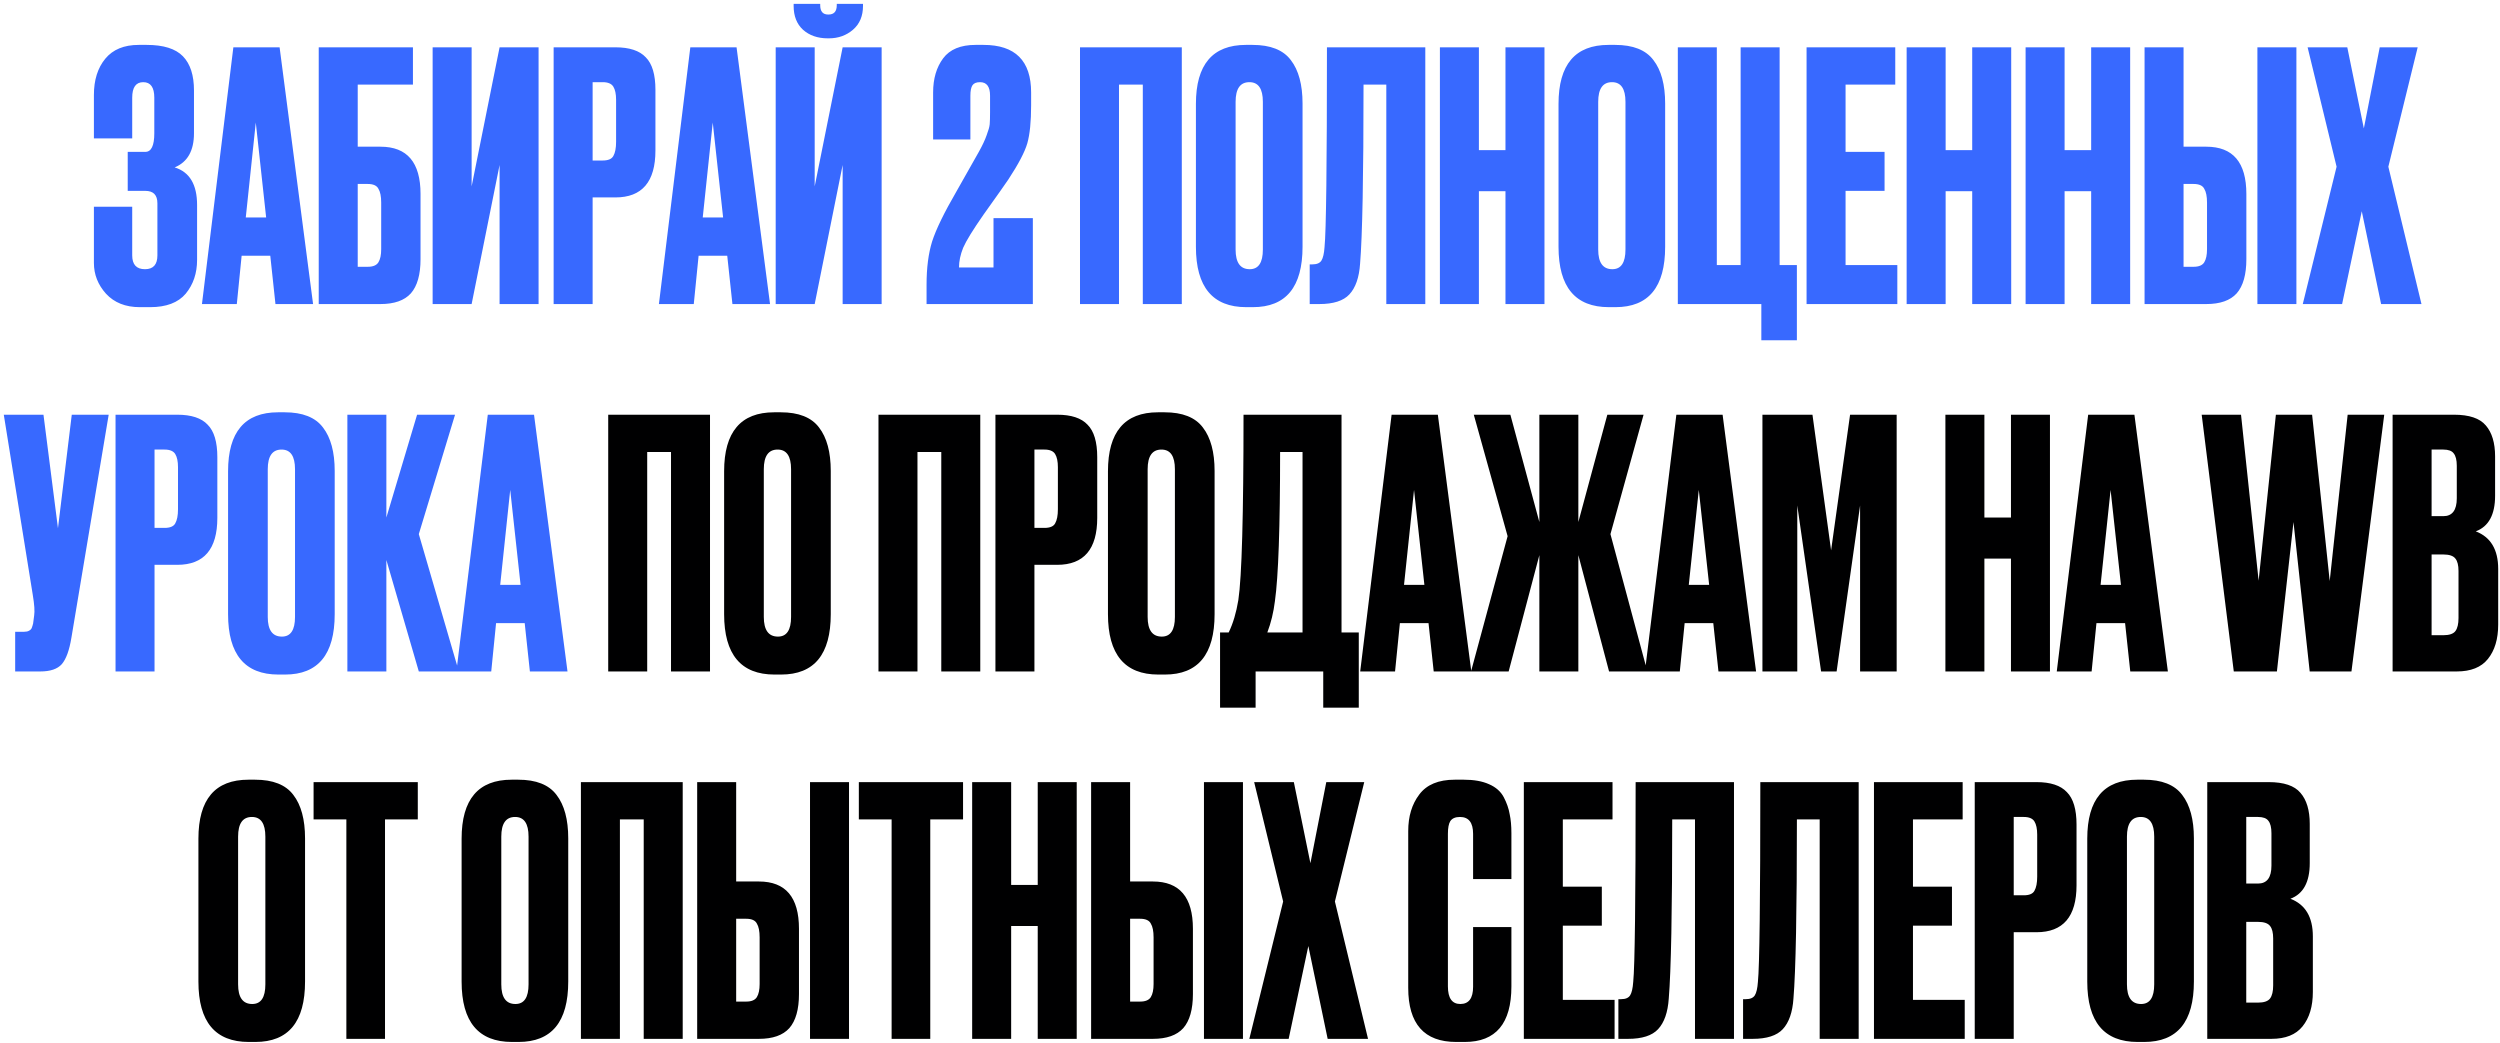
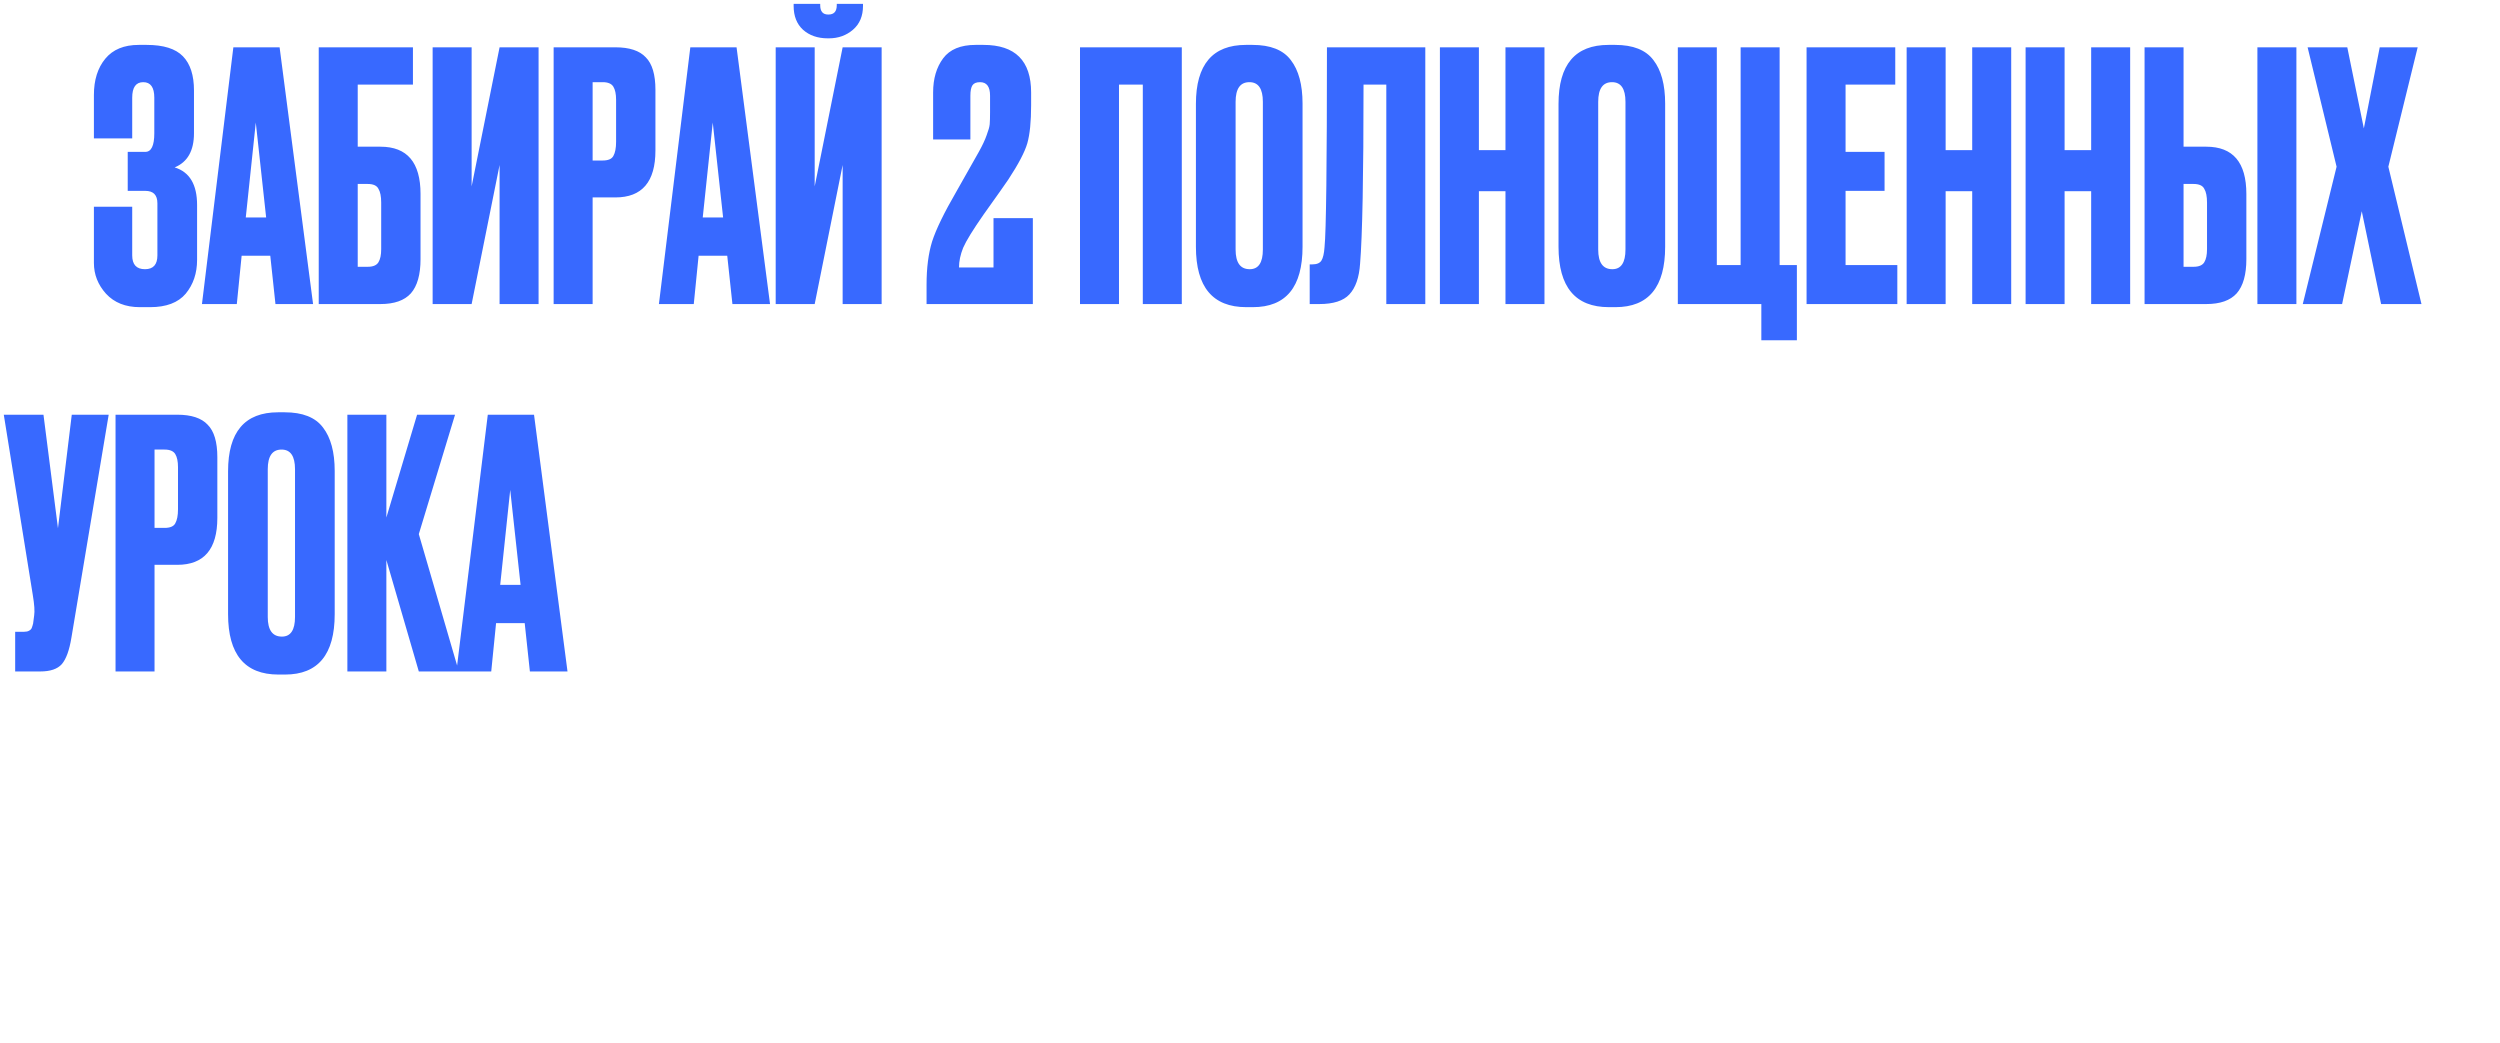
<svg xmlns="http://www.w3.org/2000/svg" width="592" height="247" viewBox="0 0 592 247" fill="none">
  <path d="M31.308 23.134V32.777H22.237V22.481C22.237 18.94 23.136 16.08 24.934 13.9C26.732 11.721 29.374 10.632 32.86 10.632H34.74C38.717 10.632 41.577 11.531 43.32 13.329C45.063 15.126 45.935 17.823 45.935 21.418V31.551C45.935 35.691 44.41 38.388 41.359 39.641C44.9 40.73 46.67 43.699 46.67 48.548V61.541C46.67 64.7 45.771 67.37 43.974 69.549C42.176 71.673 39.37 72.735 35.557 72.735H33.106C29.728 72.735 27.059 71.673 25.098 69.549C23.191 67.424 22.237 65 22.237 62.276V48.956H31.308V60.478C31.308 62.657 32.316 63.747 34.331 63.747C36.292 63.747 37.273 62.657 37.273 60.478V48.139C37.273 46.178 36.32 45.197 34.413 45.197H30.245V35.964H34.413C35.829 35.964 36.538 34.493 36.538 31.551V23.134C36.538 20.683 35.666 19.457 33.923 19.457C32.179 19.457 31.308 20.683 31.308 23.134ZM65.228 72L64.002 60.56H57.22L56.076 72H47.823L55.259 11.204H66.209L74.135 72H65.228ZM60.57 29.018L58.2 51.489H63.022L60.57 29.018ZM75.475 72V11.204H97.784V20.029H84.709V34.738H90.103C96.422 34.738 99.582 38.469 99.582 45.933V61.377C99.582 65.027 98.819 67.724 97.293 69.467C95.768 71.156 93.371 72 90.103 72H75.475ZM84.709 63.175H87.079C88.332 63.175 89.176 62.821 89.612 62.112C90.048 61.404 90.266 60.369 90.266 59.007V47.976C90.266 46.505 90.048 45.415 89.612 44.707C89.231 43.944 88.386 43.563 87.079 43.563H84.709V63.175ZM118.301 72V39.069L111.682 72H102.448V11.204H111.682V44.135L118.301 11.204H127.535V72H118.301ZM145.727 46.75H140.334V72H131.1V11.204H145.727C149.05 11.204 151.447 11.994 152.918 13.574C154.443 15.099 155.206 17.659 155.206 21.255V35.637C155.206 43.046 152.046 46.75 145.727 46.75ZM140.334 19.457V38.007H142.704C144.011 38.007 144.855 37.652 145.237 36.944C145.673 36.181 145.89 35.065 145.89 33.594V23.625C145.89 22.263 145.673 21.228 145.237 20.519C144.801 19.811 143.956 19.457 142.704 19.457H140.334ZM173.437 72L172.211 60.56H165.429L164.285 72H156.031L163.467 11.204H174.417L182.344 72H173.437ZM168.779 29.018L166.409 51.489H171.23L168.779 29.018ZM199.537 72V39.069L192.918 72H183.684V11.204H192.918V44.135L199.537 11.204H208.771V72H199.537ZM196.268 9.079H196.023C193.626 9.079 191.665 8.398 190.14 7.036C188.669 5.675 187.934 3.795 187.934 1.398V0.908H194.226V1.235C194.226 2.706 194.852 3.441 196.105 3.441H196.187C197.494 3.441 198.148 2.706 198.148 1.235V0.908H204.358V1.398C204.358 3.795 203.568 5.675 201.989 7.036C200.409 8.398 198.502 9.079 196.268 9.079ZM232.076 19.457C231.204 19.457 230.605 19.702 230.278 20.193C229.951 20.683 229.788 21.5 229.788 22.644V33.022H220.962V21.909C220.962 18.64 221.752 15.943 223.332 13.819C224.912 11.694 227.472 10.632 231.013 10.632H232.893C240.411 10.632 244.17 14.391 244.17 21.909V24.932C244.17 28.8 243.87 31.796 243.271 33.921C242.671 35.991 241.173 38.851 238.776 42.501C238.123 43.481 236.161 46.26 232.893 50.836C230.387 54.431 228.78 57.046 228.072 58.68C227.418 60.315 227.091 61.867 227.091 63.338H235.263V51.653H244.578V72H219.41V67.424C219.41 63.447 219.846 60.042 220.717 57.209C221.643 54.322 223.577 50.346 226.519 45.279L231.831 35.882C232.648 34.411 233.247 33.131 233.628 32.041C234.064 30.897 234.309 30.026 234.364 29.426C234.418 28.773 234.445 27.819 234.445 26.566V22.644C234.445 20.519 233.656 19.457 232.076 19.457ZM255.744 72V11.204H279.85V72H270.616V20.029H264.978V72H255.744ZM308.443 24.523V58.435C308.443 67.969 304.521 72.735 296.676 72.735H295.123C287.17 72.735 283.193 67.969 283.193 58.435V24.605C283.193 15.29 287.143 10.632 295.042 10.632H296.594C300.844 10.632 303.867 11.83 305.665 14.227C307.517 16.624 308.443 20.056 308.443 24.523ZM299.046 59.089V24.115C299.046 21.01 297.983 19.457 295.859 19.457C293.68 19.457 292.59 21.01 292.59 24.115V59.089C292.59 62.194 293.707 63.747 295.941 63.747C298.011 63.747 299.046 62.194 299.046 59.089ZM328.277 72V20.029H322.884C322.884 41.765 322.612 55.902 322.067 62.439C321.849 65.708 321.005 68.132 319.534 69.712C318.118 71.237 315.748 72 312.425 72H310.137V62.603H310.79C311.825 62.603 312.534 62.303 312.915 61.704C313.296 61.105 313.541 60.042 313.65 58.517C314.032 54.867 314.222 39.096 314.222 11.204H337.511V72H328.277ZM350.204 45.279V72H340.97V11.204H350.204V35.555H356.496V11.204H365.73V72H356.496V45.279H350.204ZM394.308 24.523V58.435C394.308 67.969 390.385 72.735 382.541 72.735H380.988C373.035 72.735 369.058 67.969 369.058 58.435V24.605C369.058 15.29 373.007 10.632 380.907 10.632H382.459C386.708 10.632 389.732 11.83 391.529 14.227C393.382 16.624 394.308 20.056 394.308 24.523ZM384.911 59.089V24.115C384.911 21.01 383.848 19.457 381.724 19.457C379.545 19.457 378.455 21.01 378.455 24.115V59.089C378.455 62.194 379.572 63.747 381.805 63.747C383.875 63.747 384.911 62.194 384.911 59.089ZM417.084 80.58V72H397.309V11.204H406.543V62.766H412.181V11.204H421.415V62.766H425.501V80.58H417.084ZM427.796 11.204H448.797V20.029H437.03V35.964H446.264V45.197H437.03V62.766H449.287V72H427.796V11.204ZM460.727 45.279V72H451.493V11.204H460.727V35.555H467.019V11.204H476.253V72H467.019V45.279H460.727ZM488.896 45.279V72H479.662V11.204H488.896V35.555H495.188V11.204H504.422V72H495.188V45.279H488.896ZM517.066 34.738H522.459C528.778 34.738 531.938 38.469 531.938 45.933V61.377C531.938 65.027 531.175 67.724 529.65 69.467C528.125 71.156 525.728 72 522.459 72H507.832V11.204H517.066V34.738ZM517.066 63.175H519.435C520.688 63.175 521.533 62.821 521.969 62.112C522.404 61.404 522.622 60.369 522.622 59.007V47.976C522.622 46.505 522.404 45.415 521.969 44.707C521.587 43.944 520.743 43.563 519.435 43.563H517.066V63.175ZM543.787 11.204V72H534.553V11.204H543.787ZM553.304 39.477L546.44 11.204H555.837L559.759 30.407L563.518 11.204H572.507L565.561 39.477L573.406 72H563.845L559.269 50.019L554.611 72H545.296L553.304 39.477ZM25.738 98.204L16.913 150.992C16.422 153.988 15.66 156.085 14.624 157.284C13.589 158.428 11.901 159 9.558 159H3.593V149.603H5.718C6.208 149.603 6.589 149.521 6.862 149.358C7.188 149.194 7.406 148.976 7.515 148.704C7.624 148.432 7.733 148.077 7.842 147.642L8.087 145.762C8.251 144.782 8.142 143.147 7.76 140.859L0.896 98.204H10.294L13.726 125.088L16.994 98.204H25.738ZM41.987 133.75H36.594V159H27.36V98.204H41.987C45.31 98.204 47.707 98.994 49.178 100.574C50.703 102.099 51.466 104.659 51.466 108.255V122.637C51.466 130.046 48.306 133.75 41.987 133.75ZM36.594 106.457V125.006H38.964C40.271 125.006 41.115 124.652 41.497 123.944C41.932 123.182 42.15 122.065 42.15 120.594V110.625C42.15 109.263 41.932 108.228 41.497 107.519C41.061 106.811 40.217 106.457 38.964 106.457H36.594ZM79.257 111.523V145.435C79.257 154.969 75.335 159.735 67.49 159.735H65.938C57.984 159.735 54.007 154.969 54.007 145.435V111.605C54.007 102.29 57.957 97.632 65.856 97.632H67.409C71.658 97.632 74.681 98.83 76.479 101.227C78.331 103.624 79.257 107.056 79.257 111.523ZM69.86 146.089V111.115C69.86 108.01 68.798 106.457 66.673 106.457C64.494 106.457 63.405 108.01 63.405 111.115V146.089C63.405 149.194 64.521 150.747 66.755 150.747C68.825 150.747 69.86 149.194 69.86 146.089ZM99.174 159L91.492 132.606V159H82.258V98.204H91.492V122.555L98.765 98.204H107.754L99.174 126.477L108.653 159H99.174ZM125.477 159L124.251 147.56H117.469L116.325 159H108.072L115.508 98.204H126.458L134.384 159H125.477ZM120.819 116.018L118.449 138.489H123.271L120.819 116.018Z" fill="#3869FF" />
-   <path d="M144.024 159V98.204H168.13V159H158.896V107.029H153.258V159H144.024ZM196.723 111.523V145.435C196.723 154.969 192.801 159.735 184.956 159.735H183.403C175.45 159.735 171.473 154.969 171.473 145.435V111.605C171.473 102.29 175.423 97.632 183.322 97.632H184.874C189.123 97.632 192.147 98.83 193.945 101.227C195.797 103.624 196.723 107.056 196.723 111.523ZM187.326 146.089V111.115C187.326 108.01 186.263 106.457 184.139 106.457C181.96 106.457 180.87 108.01 180.87 111.115V146.089C180.87 149.194 181.987 150.747 184.221 150.747C186.291 150.747 187.326 149.194 187.326 146.089ZM208.023 159V98.204H232.129V159H222.895V107.029H217.257V159H208.023ZM250.345 133.75H244.952V159H235.718V98.204H250.345C253.668 98.204 256.065 98.994 257.536 100.574C259.061 102.099 259.824 104.659 259.824 108.255V122.637C259.824 130.046 256.664 133.75 250.345 133.75ZM244.952 106.457V125.006H247.321C248.629 125.006 249.473 124.652 249.854 123.944C250.29 123.182 250.508 122.065 250.508 120.594V110.625C250.508 109.263 250.29 108.228 249.854 107.519C249.419 106.811 248.574 106.457 247.321 106.457H244.952ZM287.615 111.523V145.435C287.615 154.969 283.693 159.735 275.848 159.735H274.296C266.342 159.735 262.365 154.969 262.365 145.435V111.605C262.365 102.29 266.315 97.632 274.214 97.632H275.766C280.016 97.632 283.039 98.83 284.837 101.227C286.689 103.624 287.615 107.056 287.615 111.523ZM278.218 146.089V111.115C278.218 108.01 277.156 106.457 275.031 106.457C272.852 106.457 271.762 108.01 271.762 111.115V146.089C271.762 149.194 272.879 150.747 275.113 150.747C277.183 150.747 278.218 149.194 278.218 146.089ZM313.343 167.58V159H297.327V167.58H288.91V149.766H290.953C291.988 147.642 292.75 145.081 293.241 142.085C294.058 136.637 294.466 122.01 294.466 98.204H317.674V149.766H321.759V167.58H313.343ZM301.903 142.33C301.576 144.999 300.976 147.478 300.105 149.766H308.44V107.029H303.128C303.128 124.789 302.72 136.556 301.903 142.33ZM339.501 159L338.275 147.56H331.492L330.348 159H322.095L329.531 98.204H340.481L348.407 159H339.501ZM334.843 116.018L332.473 138.489H337.294L334.843 116.018ZM364.519 159V131.462L357.247 159H348.34L357.002 126.968L348.994 98.204H357.655L364.519 123.617V98.204H373.753V123.617L380.617 98.204H389.197L381.353 126.477L390.096 159H381.026L373.753 131.462V159H364.519ZM406.932 159L405.706 147.56H398.923L397.779 159H389.526L396.962 98.204H407.912L415.838 159H406.932ZM402.274 116.018L399.904 138.489H404.725L402.274 116.018ZM417.343 159V98.204H429.191L433.604 130.318L438.098 98.204H449.13V159H440.468V119.695L434.911 159H431.234L425.596 119.695V159H417.343ZM469.904 132.279V159H460.67V98.204H469.904V122.555H476.196V98.204H485.43V159H476.196V132.279H469.904ZM504.447 159L503.221 147.56H496.439L495.295 159H487.042L494.478 98.204H505.428L513.354 159H504.447ZM499.789 116.018L497.42 138.489H502.241L499.789 116.018ZM538.928 98.204H547.508L551.676 137.591L555.925 98.204H564.587L556.824 159H546.936L543.096 123.617L539.173 159H528.959L521.36 98.204H530.675L534.843 137.509L538.928 98.204ZM566.569 159V98.204H581.114C584.709 98.204 587.215 99.048 588.632 100.737C590.103 102.426 590.838 104.877 590.838 108.091V117.407C590.838 121.874 589.313 124.68 586.262 125.824C589.803 127.186 591.573 130.155 591.573 134.731V147.887C591.573 151.319 590.756 154.043 589.122 156.058C587.542 158.019 585.091 159 581.768 159H566.569ZM578.581 131.299H575.802V150.42H578.581C579.997 150.42 580.95 150.093 581.441 149.439C581.931 148.786 582.176 147.751 582.176 146.334V135.221C582.176 133.859 581.931 132.878 581.441 132.279C580.95 131.625 579.997 131.299 578.581 131.299ZM578.581 106.457H575.802V122.228H578.581C580.705 122.228 581.768 120.812 581.768 117.979V110.298C581.768 108.936 581.522 107.955 581.032 107.356C580.596 106.757 579.779 106.457 578.581 106.457ZM72.235 198.523V232.435C72.235 241.969 68.313 246.735 60.468 246.735H58.915C50.962 246.735 46.985 241.969 46.985 232.435V198.605C46.985 189.29 50.935 184.632 58.834 184.632H60.386C64.635 184.632 67.659 185.83 69.457 188.227C71.309 190.624 72.235 194.056 72.235 198.523ZM62.838 233.089V198.115C62.838 195.01 61.776 193.457 59.651 193.457C57.472 193.457 56.382 195.01 56.382 198.115V233.089C56.382 236.194 57.499 237.747 59.733 237.747C61.803 237.747 62.838 236.194 62.838 233.089ZM74.256 185.204H98.933V194.029H91.171V246H82.019V194.029H74.256V185.204ZM134.559 198.523V232.435C134.559 241.969 130.636 246.735 122.792 246.735H121.239C113.286 246.735 109.309 241.969 109.309 232.435V198.605C109.309 189.29 113.258 184.632 121.158 184.632H122.71C126.959 184.632 129.983 185.83 131.78 188.227C133.633 190.624 134.559 194.056 134.559 198.523ZM125.162 233.089V198.115C125.162 195.01 124.099 193.457 121.975 193.457C119.796 193.457 118.706 195.01 118.706 198.115V233.089C118.706 236.194 119.823 237.747 122.056 237.747C124.127 237.747 125.162 236.194 125.162 233.089ZM137.56 246V185.204H161.666V246H152.432V194.029H146.794V246H137.56ZM174.325 208.738H179.718C186.037 208.738 189.197 212.47 189.197 219.933V235.377C189.197 239.027 188.434 241.724 186.909 243.467C185.384 245.156 182.987 246 179.718 246H165.091V185.204H174.325V208.738ZM174.325 237.175H176.694C177.947 237.175 178.792 236.821 179.228 236.112C179.663 235.404 179.881 234.369 179.881 233.007V221.976C179.881 220.505 179.663 219.415 179.228 218.707C178.846 217.944 178.002 217.563 176.694 217.563H174.325V237.175ZM201.046 185.204V246H191.812V185.204H201.046ZM203.372 185.204H228.05V194.029H220.287V246H211.135V194.029H203.372V185.204ZM239.442 219.279V246H230.208V185.204H239.442V209.555H245.734V185.204H254.967V246H245.734V219.279H239.442ZM267.611 208.738H273.004C279.323 208.738 282.483 212.47 282.483 219.933V235.377C282.483 239.027 281.72 241.724 280.195 243.467C278.67 245.156 276.273 246 273.004 246H258.377V185.204H267.611V208.738ZM267.611 237.175H269.981C271.234 237.175 272.078 236.821 272.514 236.112C272.95 235.404 273.168 234.369 273.168 233.007V221.976C273.168 220.505 272.95 219.415 272.514 218.707C272.133 217.944 271.288 217.563 269.981 217.563H267.611V237.175ZM294.332 185.204V246H285.098V185.204H294.332ZM303.849 213.477L296.985 185.204H306.382L310.305 204.407L314.063 185.204H323.052L316.106 213.477L323.951 246H314.39L309.814 224.019L305.157 246H295.841L303.849 213.477ZM348.829 233.661V219.524H357.9V233.579C357.9 242.35 354.223 246.735 346.868 246.735H344.825C337.253 246.735 333.467 242.459 333.467 233.906V196.807C333.467 193.321 334.339 190.434 336.082 188.146C337.825 185.803 340.631 184.632 344.499 184.632H346.623C349.02 184.632 351.009 184.986 352.588 185.694C354.223 186.402 355.394 187.437 356.102 188.799C356.81 190.161 357.273 191.496 357.491 192.803C357.764 194.056 357.9 195.554 357.9 197.298V208.166H348.829V197.461C348.829 194.792 347.794 193.457 345.724 193.457C344.635 193.457 343.872 193.784 343.436 194.438C343.055 195.037 342.864 196.045 342.864 197.461V233.579C342.864 236.358 343.845 237.747 345.806 237.747C347.822 237.747 348.829 236.385 348.829 233.661ZM360.844 185.204H381.845V194.029H370.078V209.964H379.312V219.197H370.078V236.766H382.335V246H360.844V185.204ZM401.374 246V194.029H395.981C395.981 215.765 395.709 229.902 395.164 236.439C394.946 239.708 394.102 242.132 392.631 243.712C391.214 245.237 388.845 246 385.521 246H383.233V236.603H383.887C384.922 236.603 385.63 236.303 386.012 235.704C386.393 235.105 386.638 234.042 386.747 232.517C387.129 228.867 387.319 213.096 387.319 185.204H410.608V246H401.374ZM430.9 246V194.029H425.507C425.507 215.765 425.235 229.902 424.69 236.439C424.472 239.708 423.628 242.132 422.157 243.712C420.74 245.237 418.371 246 415.047 246H412.759V236.603H413.413C414.448 236.603 415.156 236.303 415.538 235.704C415.919 235.105 416.164 234.042 416.273 232.517C416.655 228.867 416.845 213.096 416.845 185.204H440.134V246H430.9ZM443.756 185.204H464.757V194.029H452.99V209.964H462.224V219.197H452.99V236.766H465.247V246H443.756V185.204ZM482.244 220.75H476.85V246H467.617V185.204H482.244C485.567 185.204 487.964 185.994 489.434 187.574C490.96 189.099 491.722 191.659 491.722 195.255V209.637C491.722 217.046 488.563 220.75 482.244 220.75ZM476.85 193.457V212.006H479.22C480.528 212.006 481.372 211.652 481.753 210.944C482.189 210.182 482.407 209.065 482.407 207.594V197.625C482.407 196.263 482.189 195.228 481.753 194.519C481.317 193.811 480.473 193.457 479.22 193.457H476.85ZM519.514 198.523V232.435C519.514 241.969 515.592 246.735 507.747 246.735H506.194C498.241 246.735 494.264 241.969 494.264 232.435V198.605C494.264 189.29 498.214 184.632 506.113 184.632H507.665C511.914 184.632 514.938 185.83 516.736 188.227C518.588 190.624 519.514 194.056 519.514 198.523ZM510.117 233.089V198.115C510.117 195.01 509.054 193.457 506.93 193.457C504.751 193.457 503.661 195.01 503.661 198.115V233.089C503.661 236.194 504.778 237.747 507.012 237.747C509.082 237.747 510.117 236.194 510.117 233.089ZM522.679 246V185.204H537.224C540.819 185.204 543.325 186.048 544.742 187.737C546.212 189.426 546.948 191.877 546.948 195.091V204.407C546.948 208.874 545.423 211.68 542.372 212.824C545.913 214.186 547.683 217.155 547.683 221.731V234.887C547.683 238.319 546.866 241.043 545.232 243.058C543.652 245.019 541.201 246 537.878 246H522.679ZM534.691 218.299H531.912V237.42H534.691C536.107 237.42 537.06 237.093 537.551 236.439C538.041 235.786 538.286 234.751 538.286 233.334V222.221C538.286 220.859 538.041 219.878 537.551 219.279C537.06 218.625 536.107 218.299 534.691 218.299ZM534.691 193.457H531.912V209.228H534.691C536.815 209.228 537.878 207.812 537.878 204.979V197.298C537.878 195.936 537.632 194.955 537.142 194.356C536.706 193.757 535.889 193.457 534.691 193.457Z" fill="#000001" />
</svg>